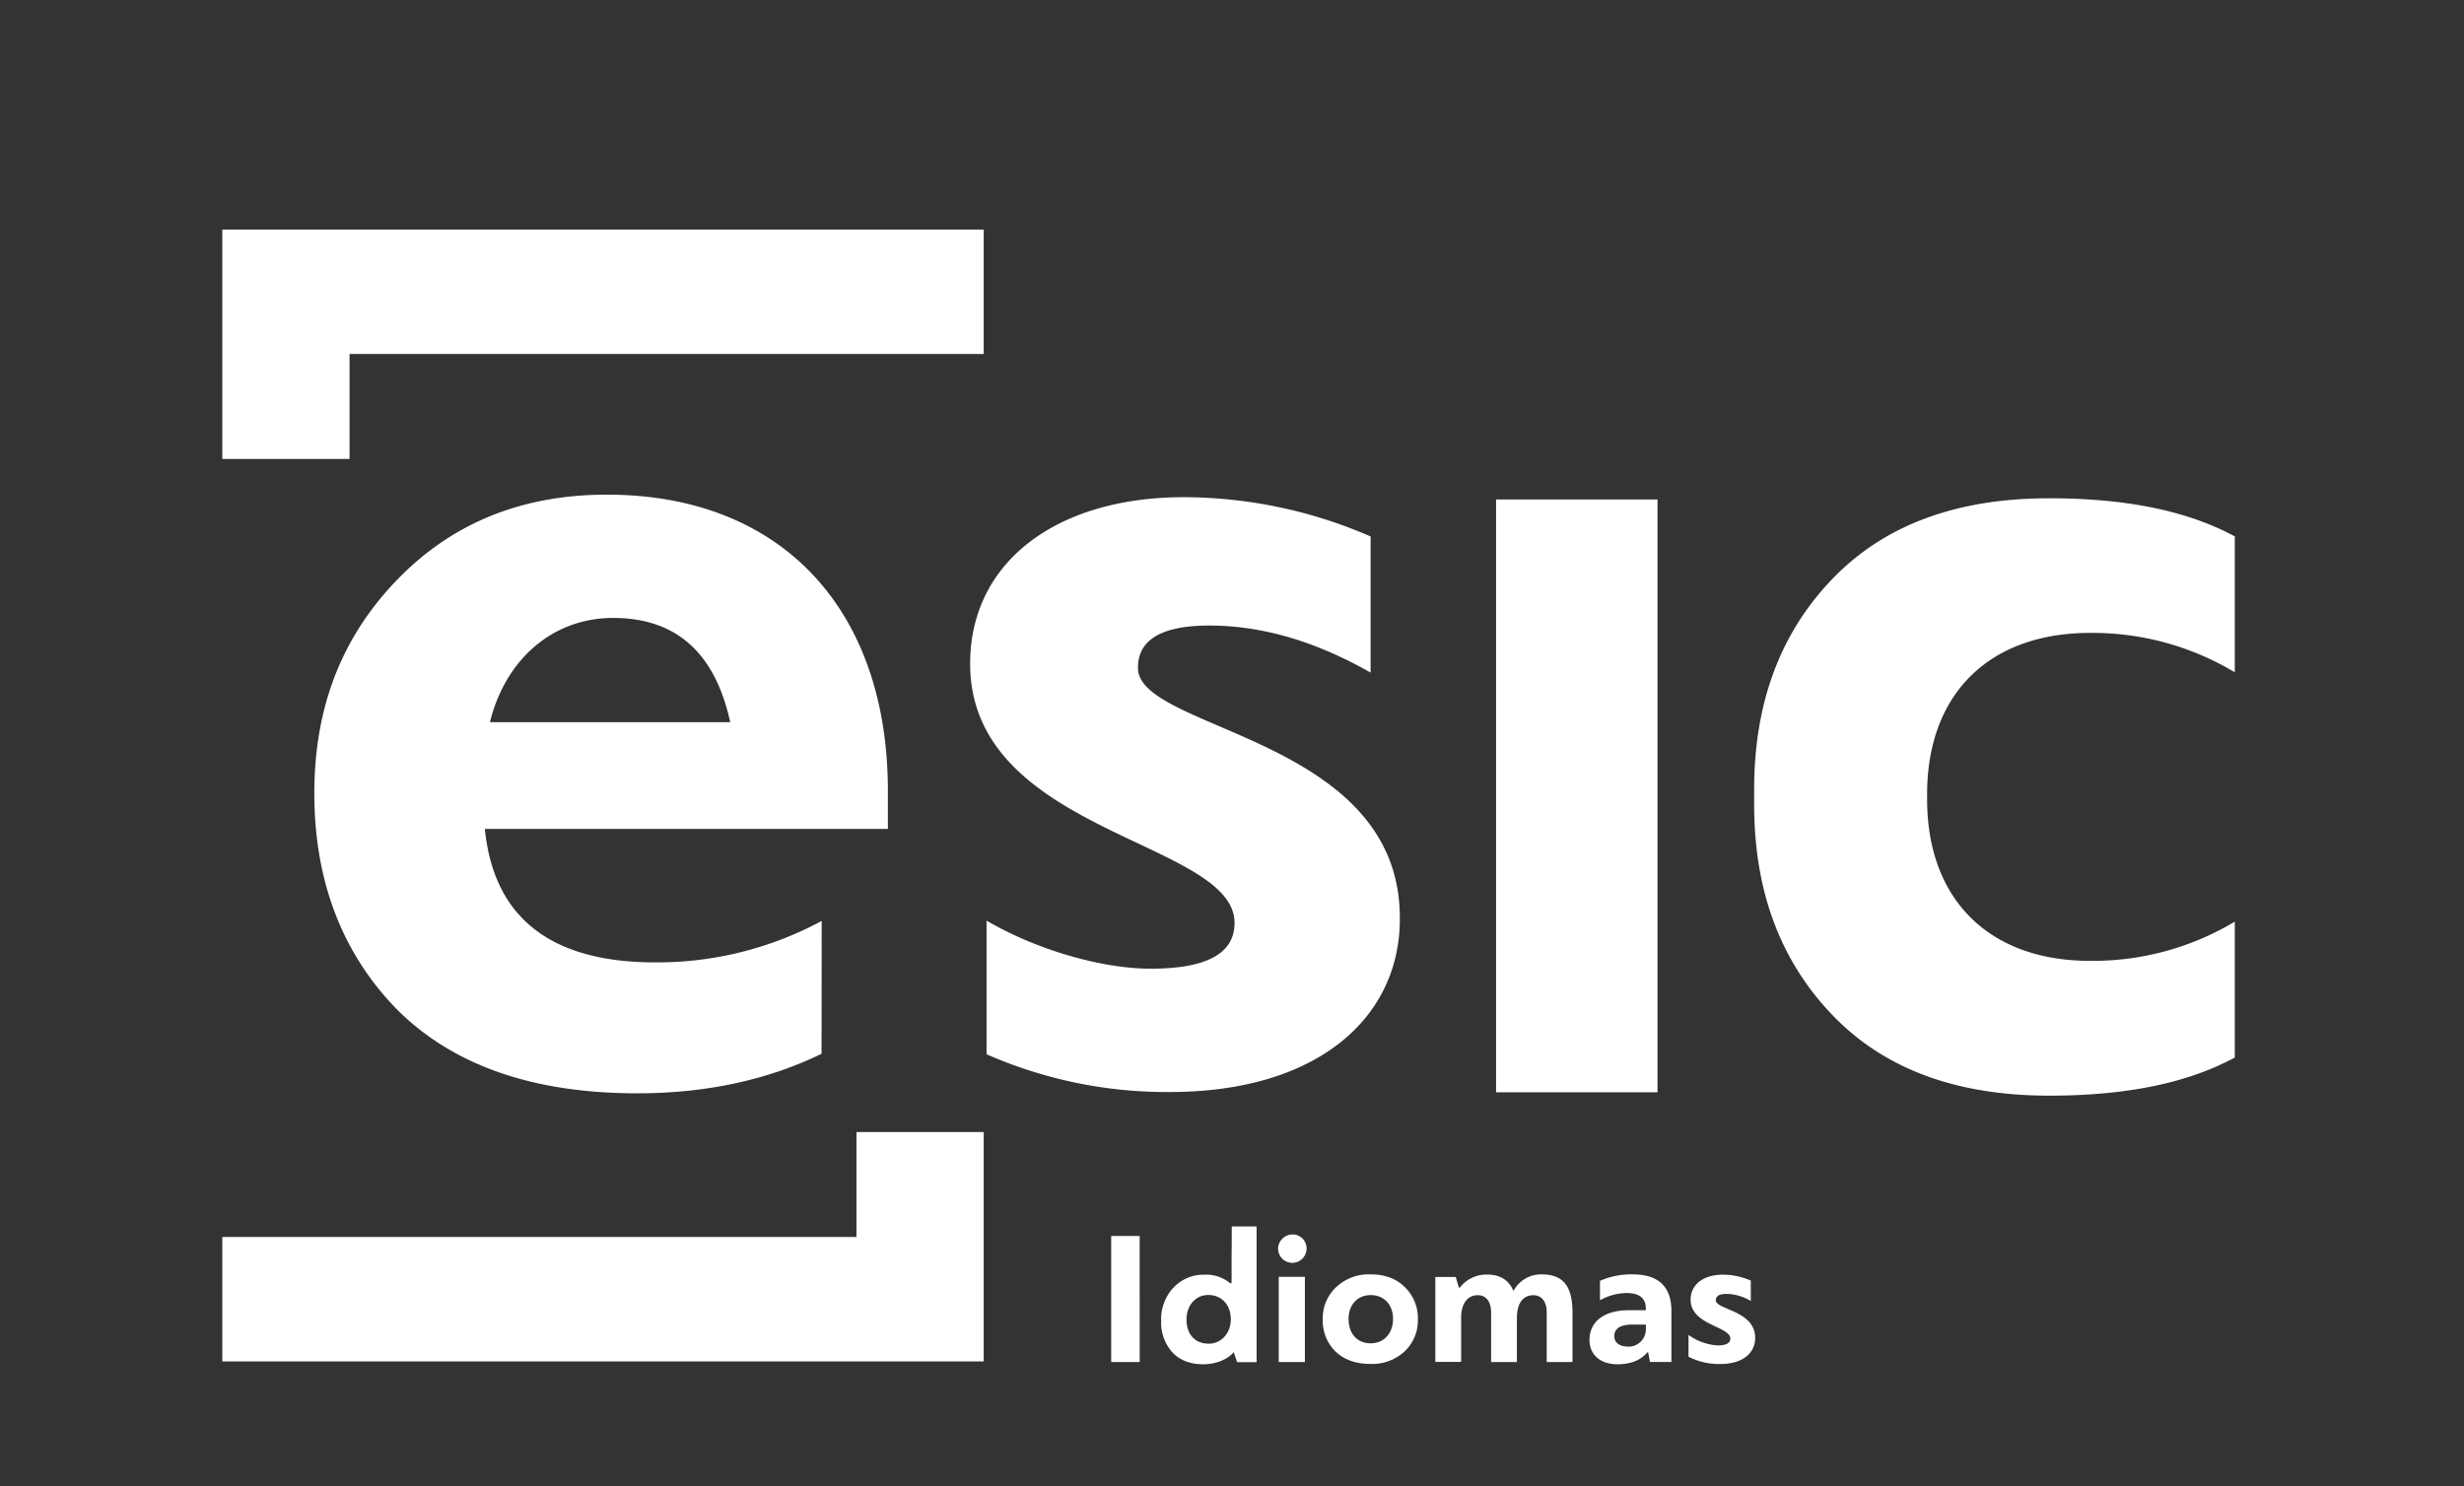
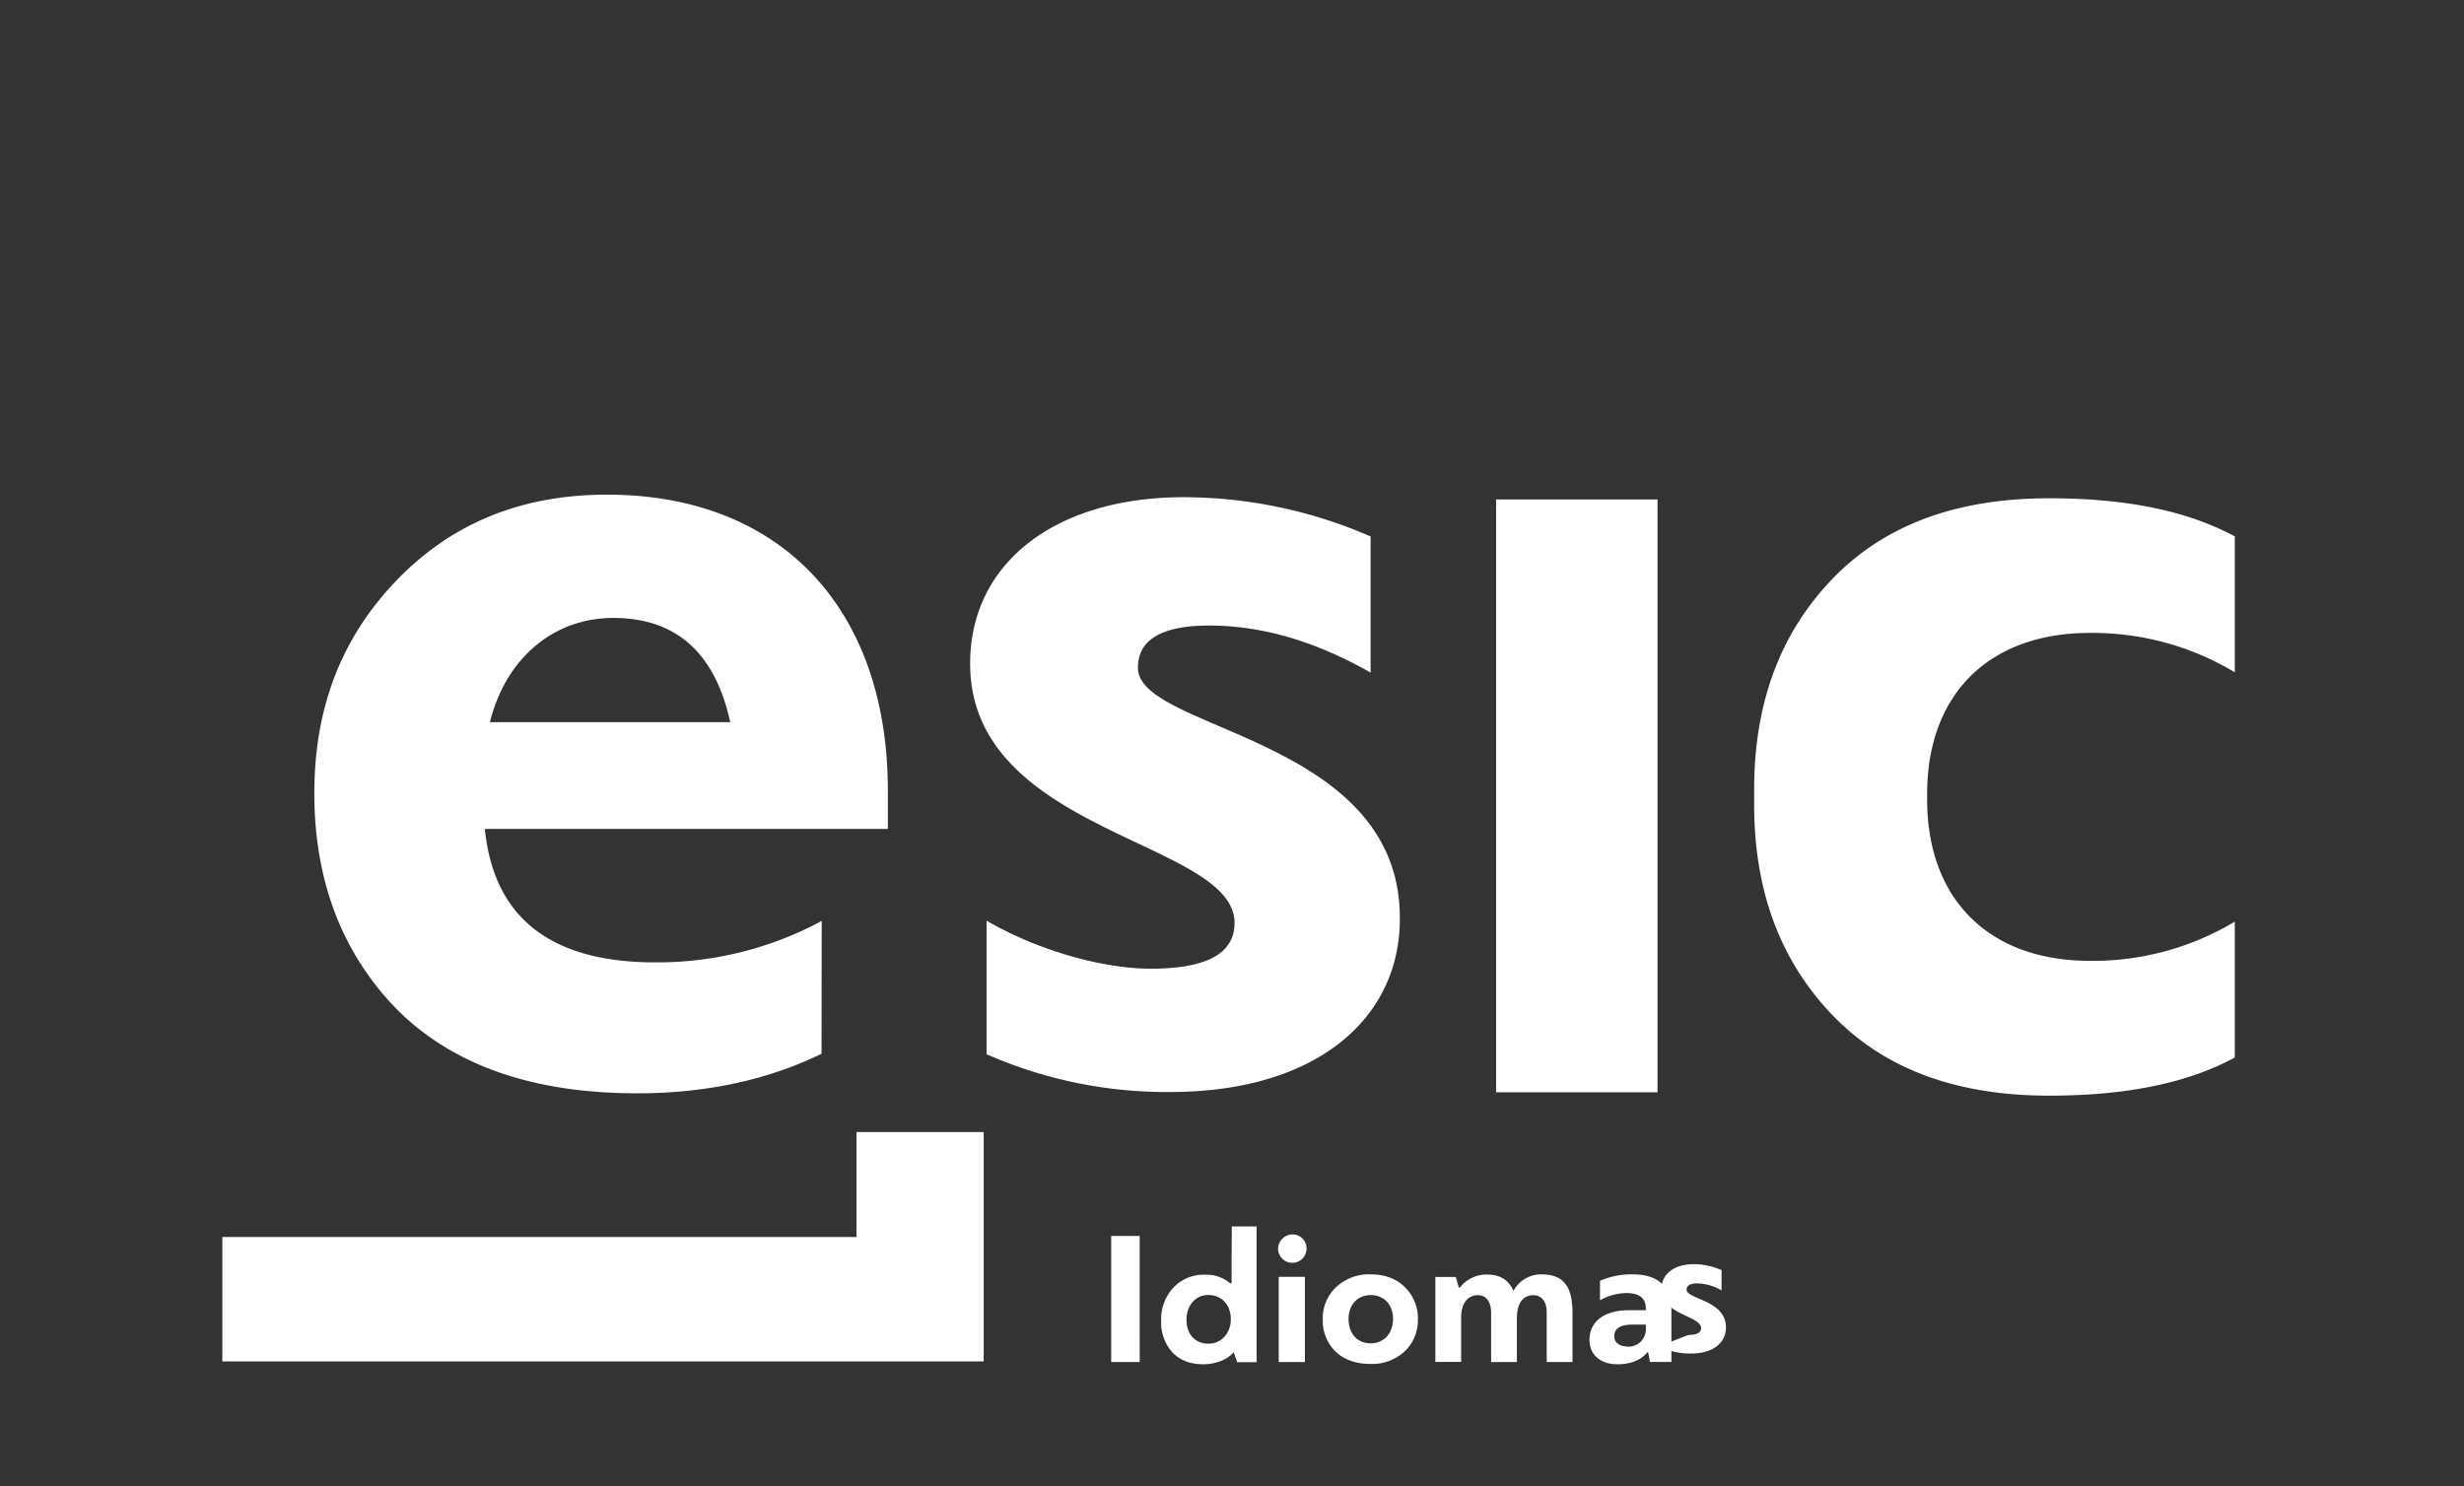
<svg xmlns="http://www.w3.org/2000/svg" id="LOGOS" viewBox="0 0 725.1 437.5">
  <rect x="0" y="0" width="725.1" height="437.5" fill="#333333" stroke="none" />
  <defs>
    <style>.cls-1{fill:#fff;}</style>
  </defs>
-   <polygon class="cls-1" points="65.42 67.57 65.42 104.19 65.42 135.08 102.86 135.08 102.86 104.19 289.48 104.19 289.48 104.19 289.48 67.57 65.42 67.57" />
  <polygon class="cls-1" points="289.48 333.2 252.04 333.2 252.04 364.09 65.42 364.09 65.42 364.11 65.42 400.71 289.48 400.71 289.48 364.09 289.48 364.09 289.48 333.2" />
  <rect class="cls-1" x="440.26" y="147.01" width="47.51" height="174.49" />
  <path class="cls-1" d="M334.88,196.47c0-8.23,7.11-12.35,20.95-12.35,15.34,0,31.05,4.49,47.51,13.85V157.9a138.21,138.21,0,0,0-55-11.56c-37.41,0-62.85,19.08-62.85,49,0,50.13,77.81,52,77.81,76.32q0,13.47-24.69,13.46c-13.69,0-32.78-5.12-48.29-14.14V310.3a131.73,131.73,0,0,0,53.9,11.12c43.77,0,67.72-22.07,67.72-50.88C412.32,216.67,334.5,215.18,334.88,196.47Z" />
  <path class="cls-1" d="M241.81,271.06a102,102,0,0,1-49,12.2c-30.67,0-47.51-13.09-50.13-39.28h118.6V232.76c0-53.5-31.43-87.17-82.68-87.17-25.44,0-46,8.61-62.1,25.44s-24,37.41-24,62.48c0,25.81,8.23,47.14,24.32,63.6q24.69,24.69,70.71,24.69c20.14,0,38.34-3.9,54.23-11.64Zm-61.34-89.18c18.33,0,29.93,10.1,34.42,30.68H144.18C148.67,194.23,162.51,181.88,180.47,181.88Z" />
  <path class="cls-1" d="M615,186.29a81.3,81.3,0,0,1,42.65,11.59v-40c-13.85-7.48-31.8-11.22-54.62-11.22-27.31,0-48.64,7.86-64,23.94s-22.82,36.67-22.82,61.73v4.49c0,25.07,7.49,45.64,22.82,61.73s36.67,23.94,64,23.94c22.82,0,40.77-3.74,54.62-11.22v-40A81.21,81.21,0,0,1,615,282.81c-29.56,0-47.89-18-47.89-47.51,0-.07,0-1.69,0-1.86C567.23,204.1,585.52,186.29,615,186.29Z" />
  <path class="cls-1" d="M335.39,400.89H327v-37.1h8.38Z" />
  <path class="cls-1" d="M362.43,377.56V369.3c.05-3.71.05-6.46.05-8.32h7.31v20c0,8.82,0,15.51,0,19.95h-5.73l-1-2.93c-2.08,2.42-5.73,3.55-8.94,3.55-3.88,0-6.91-1.18-9.1-3.49a13.11,13.11,0,0,1-3.32-9.27,13.55,13.55,0,0,1,3.6-9.78,12.12,12.12,0,0,1,9.16-3.82,11,11,0,0,1,7.64,2.58Zm-13.27,10.85c0,4.27,2.47,7.08,6.52,7.08,3.77,0,6.52-3.15,6.52-7.19s-2.53-7.14-6.63-7.14C351.75,381.16,349.16,384.31,349.16,388.41Z" />
  <path class="cls-1" d="M376.11,367.5a4.28,4.28,0,0,1,4.22-4.16,4.09,4.09,0,0,1,4.16,4.16,4.19,4.19,0,1,1-8.38,0ZM384,400.89h-7.7V375.82H384Z" />
  <path class="cls-1" d="M413.42,378.86a12.66,12.66,0,0,1,3.83,9.44,12.51,12.51,0,0,1-3.88,9.44,14,14,0,0,1-10.06,3.71c-4.33,0-7.76-1.24-10.29-3.65a12.66,12.66,0,0,1-3.76-9.5,12.49,12.49,0,0,1,3.93-9.44,14,14,0,0,1,10.12-3.77C407.52,375.09,410.9,376.33,413.42,378.86Zm-16.57,9.33c0,4.27,2.47,7.19,6.51,7.19s6.58-3.09,6.58-7.19-2.58-7-6.58-7S396.85,384.19,396.85,388.19Z" />
  <path class="cls-1" d="M429.3,378.91l.23.17a9.84,9.84,0,0,1,8.15-3.93c3.77,0,6.35,1.63,7.7,4.83a9.19,9.19,0,0,1,8.26-4.89c6.58,0,9.11,3.71,9.11,11.3v14.5h-7.59V386.16c0-2.92-1.41-4.94-3.94-4.94-2.75,0-4.83,2-4.83,6.8v12.87H438.8v-14.5c0-3.21-1.4-5.17-3.93-5.17-2.87,0-4.89,2.3-4.89,6.63v13h-7.59v-25h6Z" />
  <path class="cls-1" d="M485,398h-.17c-2,2.37-4.94,3.55-8.82,3.55-5.45,0-8.26-3.15-8.26-7.14,0-5.12,3.88-8.77,11.69-8.77h4.89v-.51q0-4.54-5.73-4.55a16.46,16.46,0,0,0-7.76,2.14V377a22.78,22.78,0,0,1,9.61-1.91c7.59,0,11.41,3.6,11.41,10.79v15h-6.3Zm-6-1.63a5.14,5.14,0,0,0,5.34-5.5v-1h-3.94c-3.54,0-5.34,1.13-5.34,3.37C475,395.21,476.66,396.33,479,396.33Z" />
-   <path class="cls-1" d="M496.89,392.91a16.3,16.3,0,0,0,8.6,3.09c2.48,0,3.71-.68,3.71-2,0-3.65-11.69-3.93-11.69-11.46,0-4.5,3.83-7.36,9.45-7.36a20.81,20.81,0,0,1,8.26,1.74v6a14.45,14.45,0,0,0-7.14-2.08c-2.08,0-3.15.62-3.15,1.86-.06,2.81,11.64,3,11.58,11.13,0,4.32-3.6,7.64-10.17,7.64a19.52,19.52,0,0,1-9.45-2.14Z" />
+   <path class="cls-1" d="M496.89,392.91c2.48,0,3.71-.68,3.71-2,0-3.65-11.69-3.93-11.69-11.46,0-4.5,3.83-7.36,9.45-7.36a20.81,20.81,0,0,1,8.26,1.74v6a14.45,14.45,0,0,0-7.14-2.08c-2.08,0-3.15.62-3.15,1.86-.06,2.81,11.64,3,11.58,11.13,0,4.32-3.6,7.64-10.17,7.64a19.52,19.52,0,0,1-9.45-2.14Z" />
</svg>